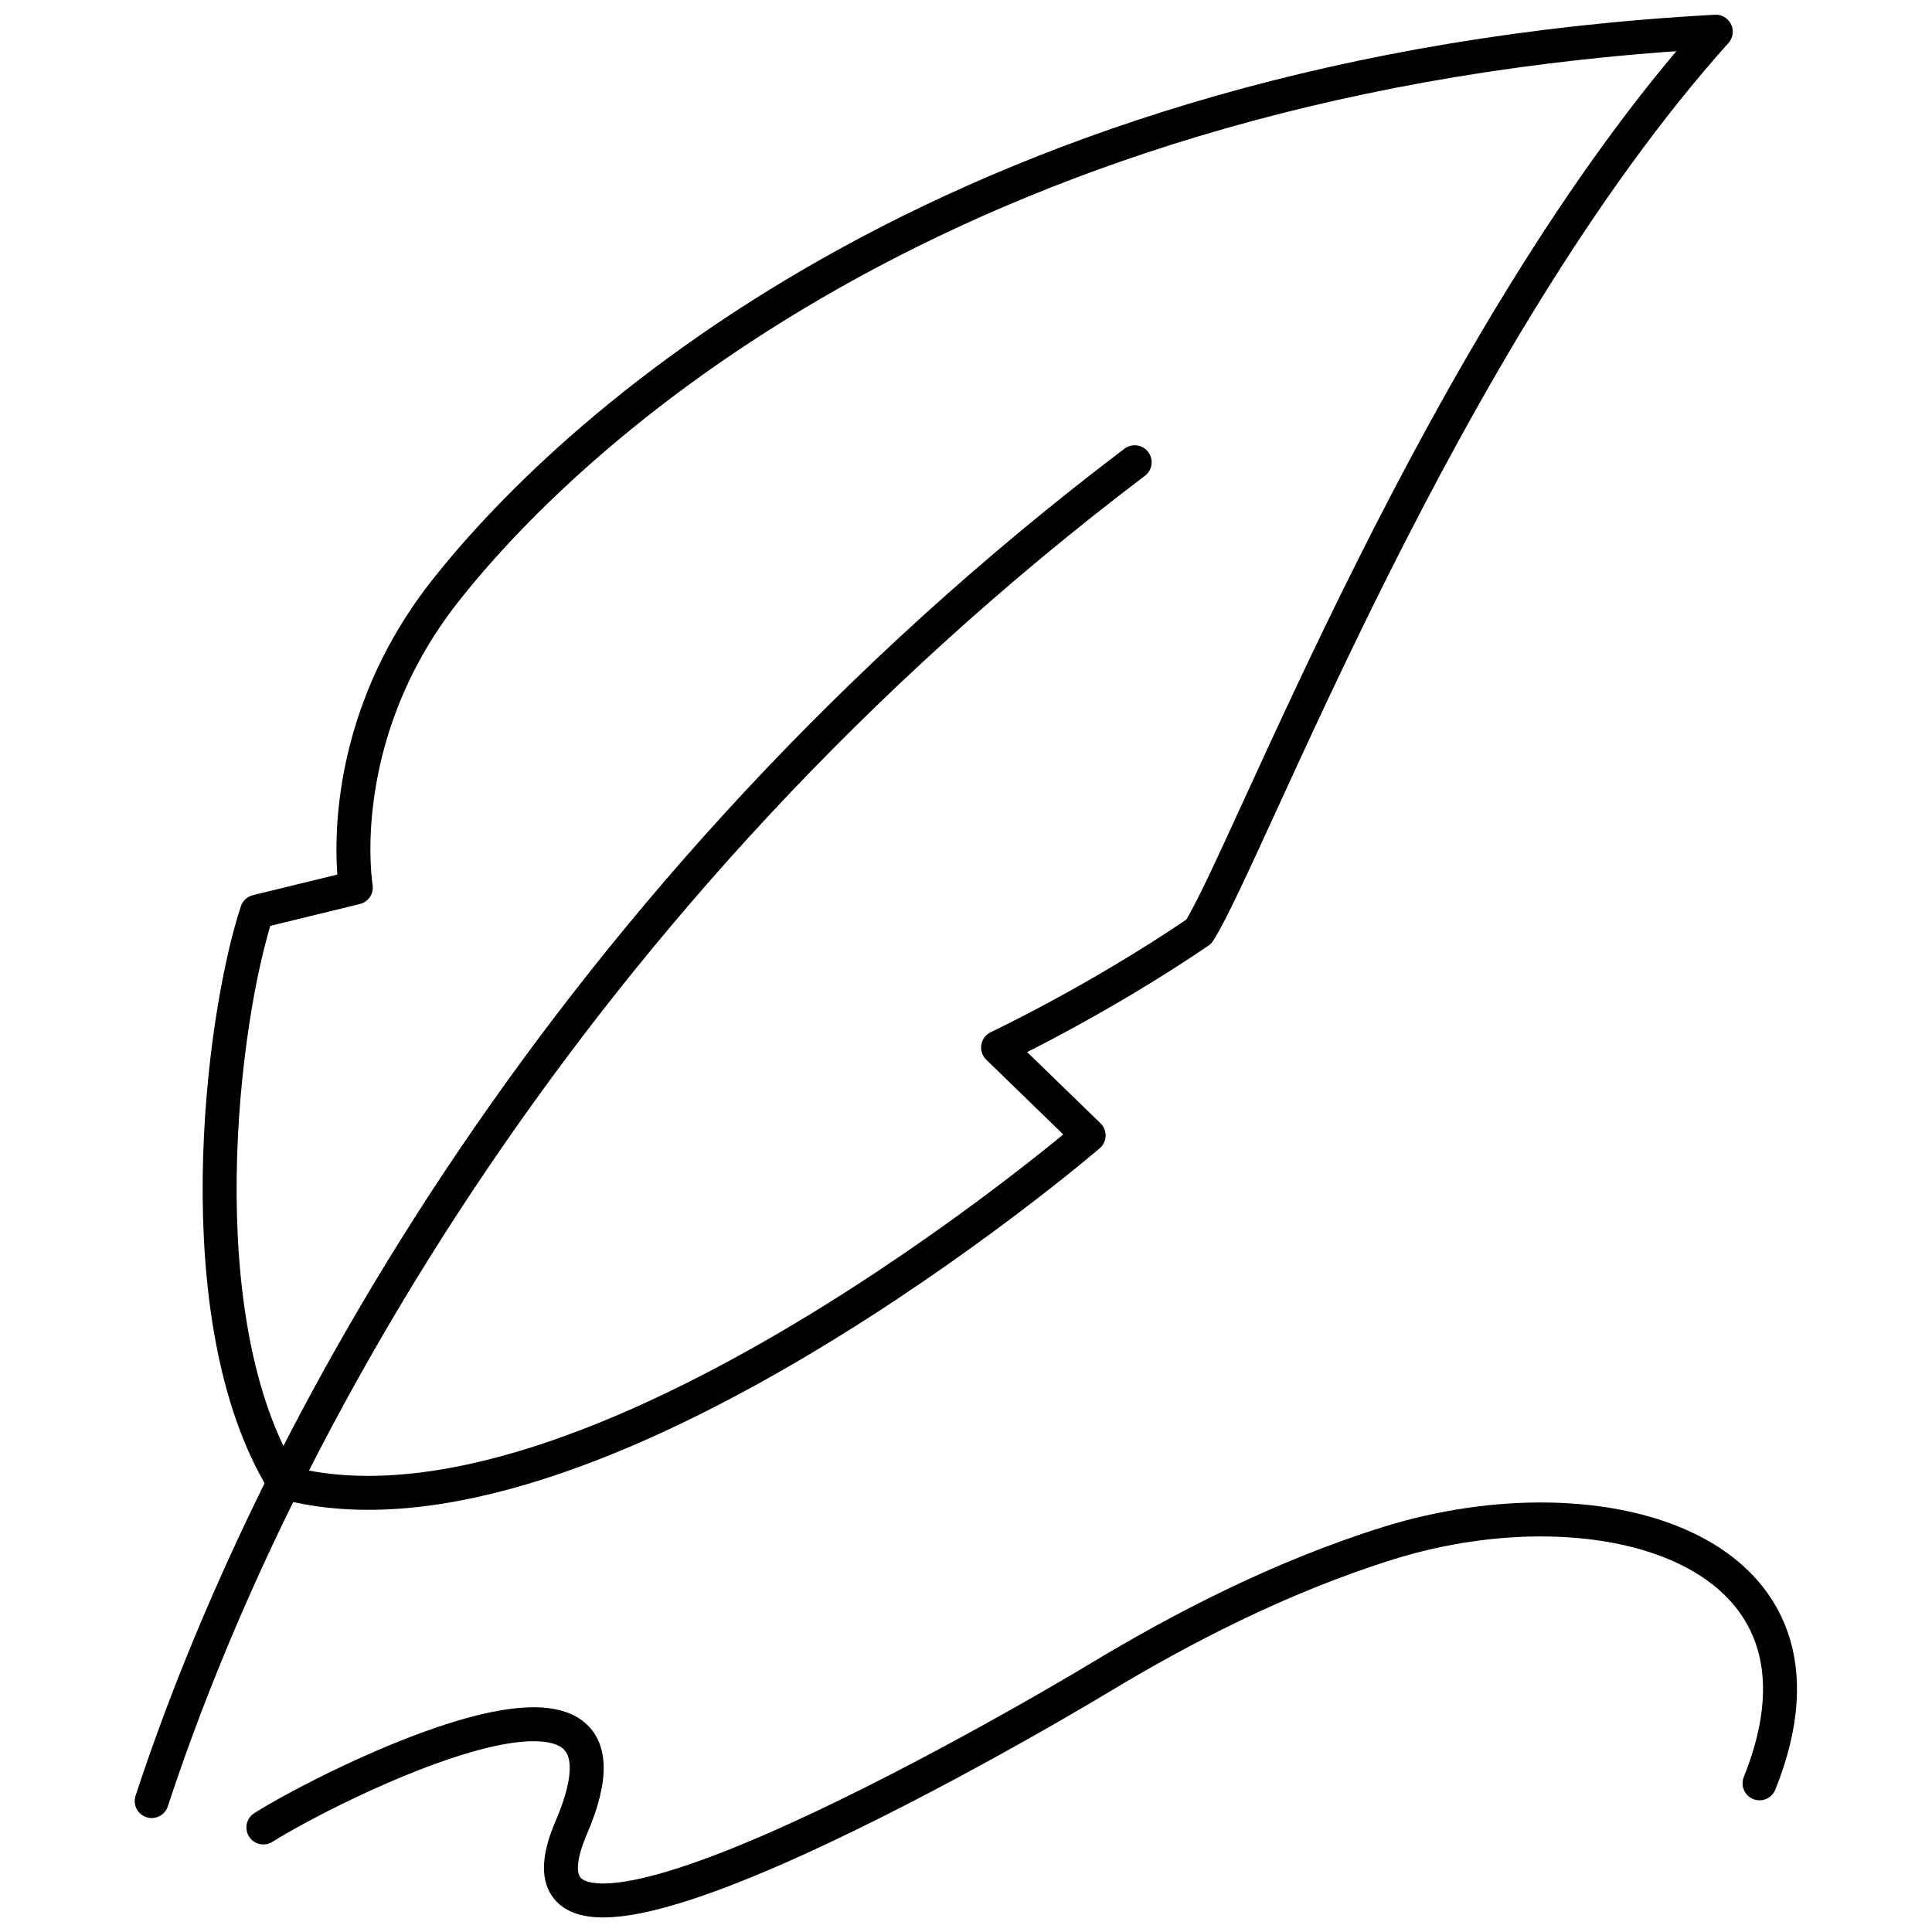
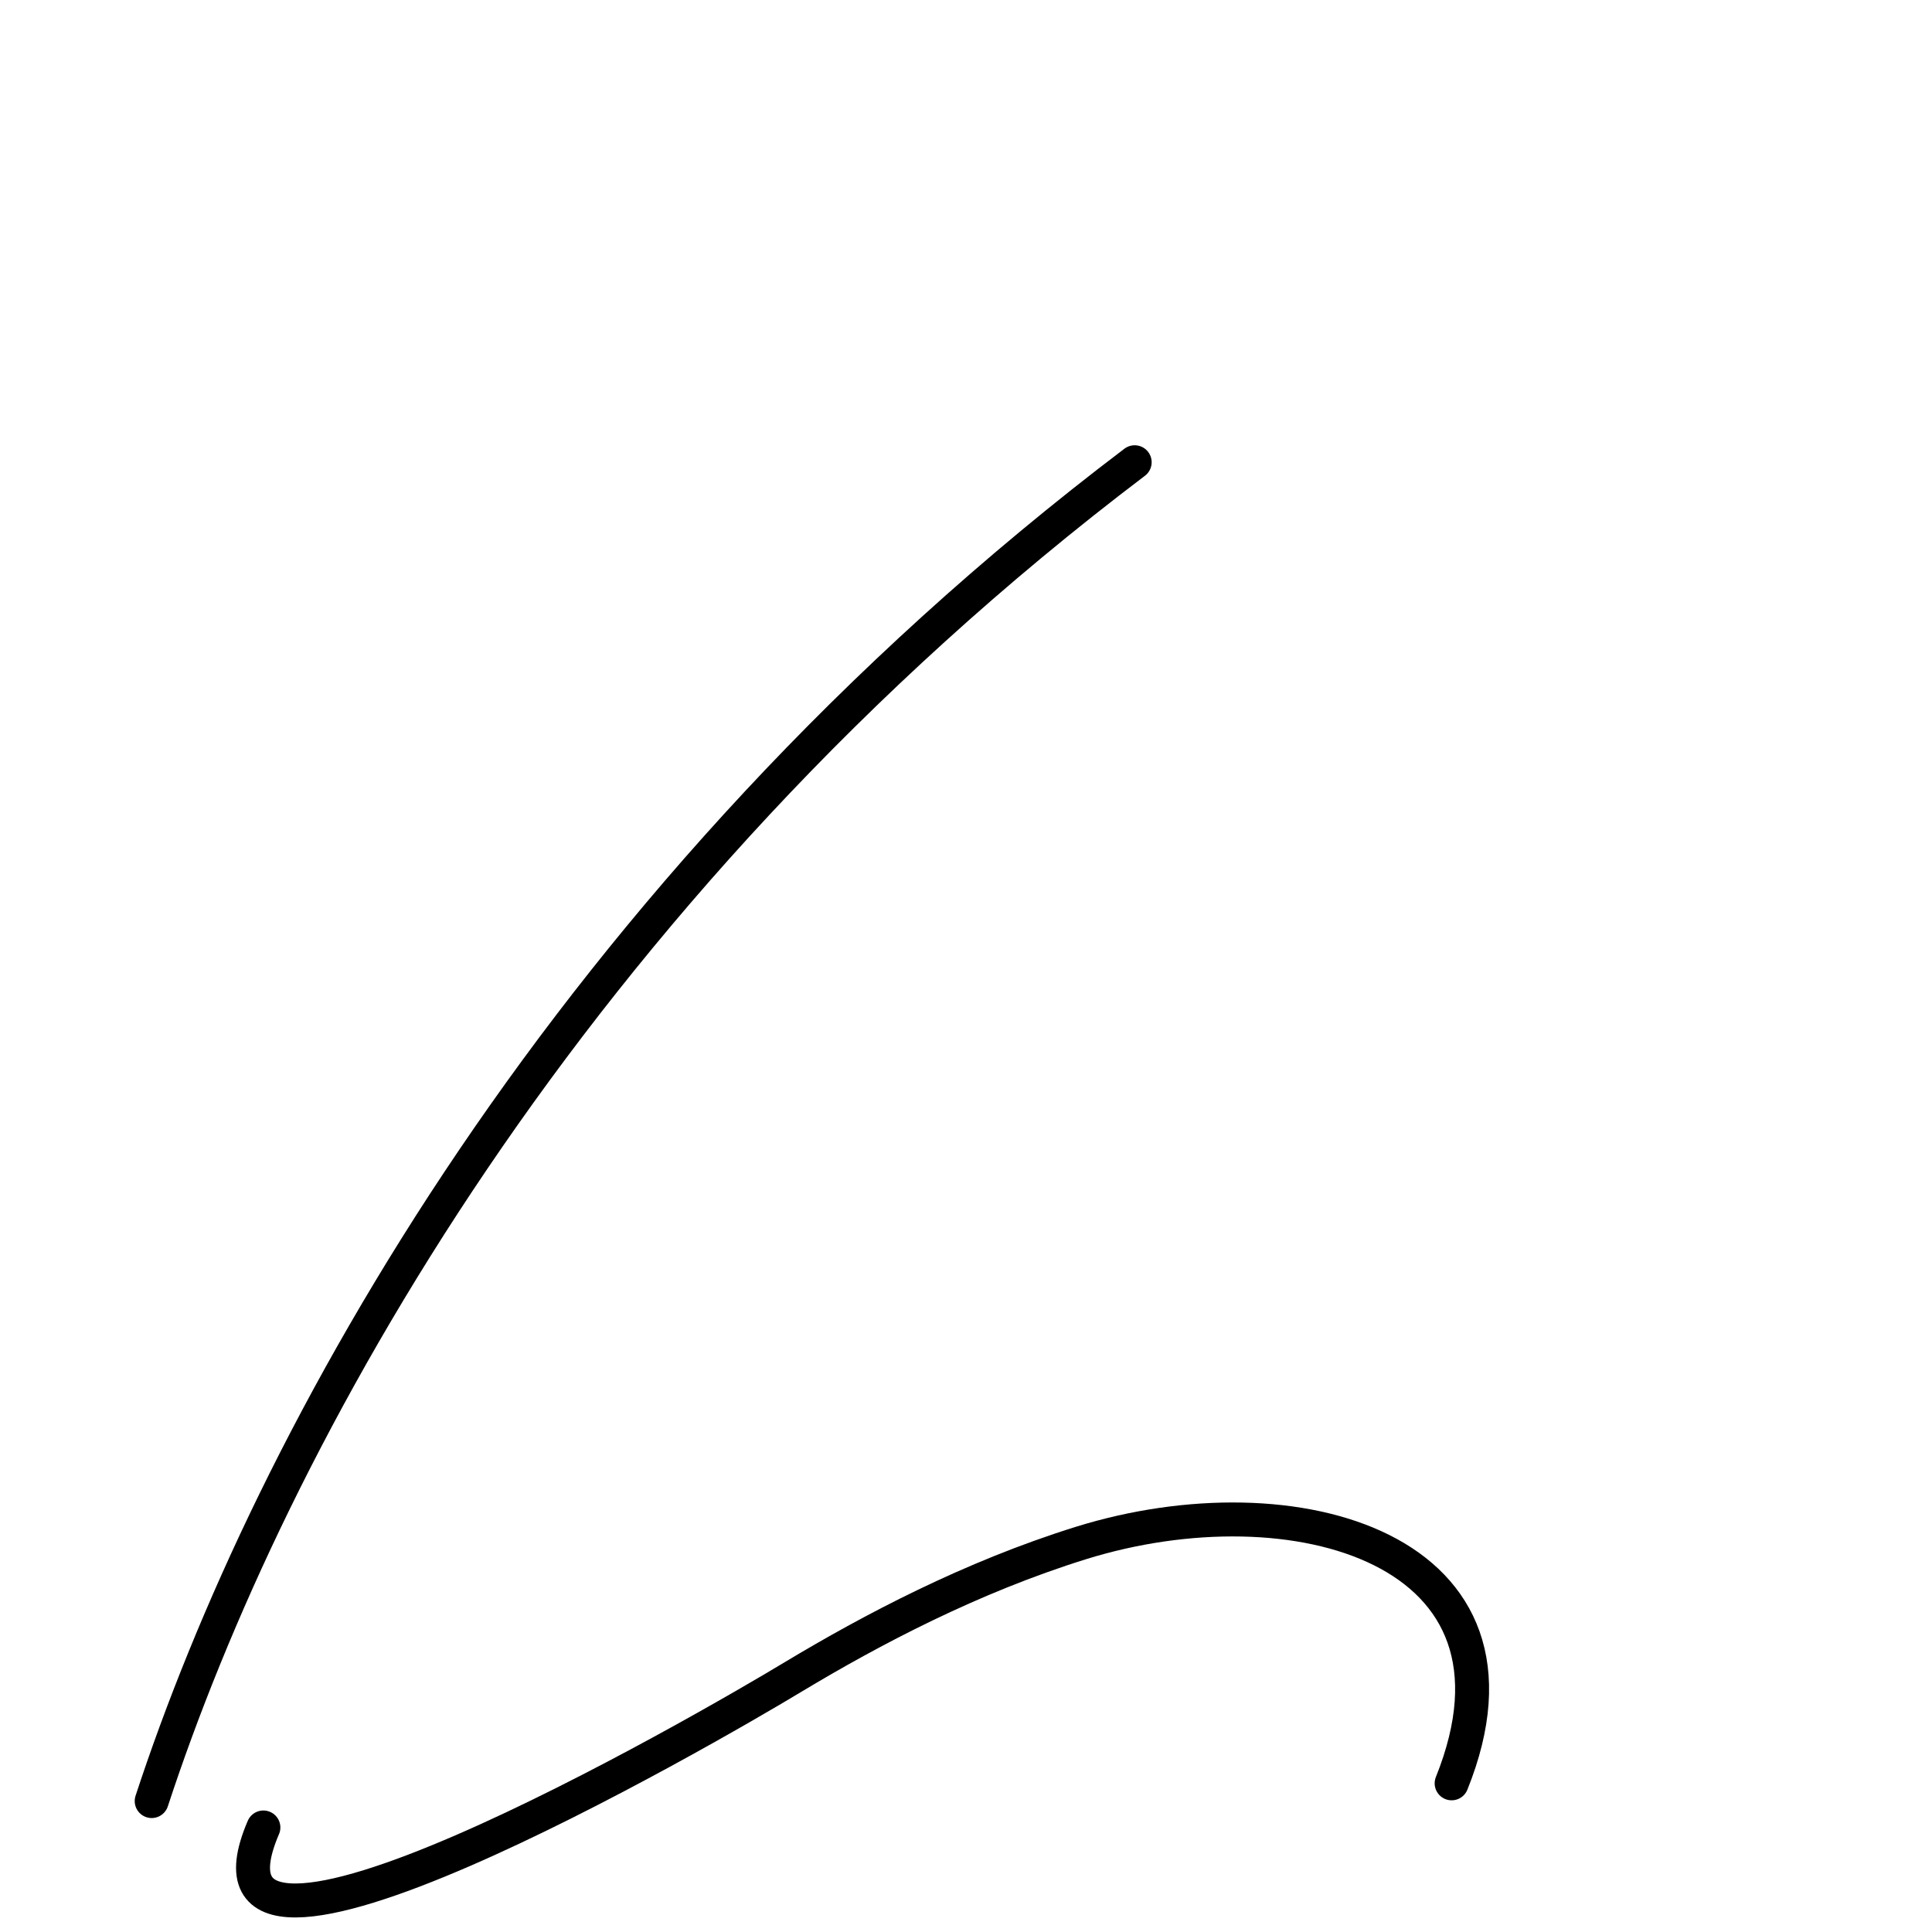
<svg xmlns="http://www.w3.org/2000/svg" version="1.1" id="Layer_1" x="0px" y="0px" viewBox="0 0 512 512" style="enable-background:new 0 0 512 512;" xml:space="preserve">
  <style type="text/css">
	.st0{fill:#9D9D9C;}
	.st1{fill:#FFFFFF;}
	.st2{fill:none;}
	.st3{fill:none;stroke:#000000;stroke-width:9;stroke-linecap:round;stroke-linejoin:round;stroke-miterlimit:10;}
	.st4{fill:#1D1D1B;}
	.st5{fill:none;stroke:#000000;stroke-width:9;stroke-miterlimit:10;}
	.st6{fill:none;stroke:#1D1D1B;stroke-width:9;stroke-linecap:round;stroke-linejoin:round;stroke-miterlimit:10;}
</style>
  <g>
-     <path class="st3" d="M75.2,392.8c-26.4-43-16.5-122.7-7.1-151.2l26.2-6.4c0,0-6.7-39.6,23.3-78.1C153.7,111,256.6,19.2,454.7,8.4   c-72.4,80.7-124,218.2-137,238.5c-26.9,18.3-53.2,30.7-53.2,30.7l24,23.3C288.5,300.9,155.9,414.8,75.2,392.8z" />
    <path class="st3" d="M300.7,122.5C149.6,237,71.4,382.1,40.2,477.3" />
-     <path class="st3" d="M69.8,484.3c16-10.2,105.7-56.1,81.6,0c-24.1,56.1,117.9-26.3,140.4-39.9c20.8-12.5,47.1-26.4,76.3-35.5   c56.3-17.5,123.3,1.3,98.2,63.7" />
+     <path class="st3" d="M69.8,484.3c-24.1,56.1,117.9-26.3,140.4-39.9c20.8-12.5,47.1-26.4,76.3-35.5   c56.3-17.5,123.3,1.3,98.2,63.7" />
  </g>
</svg>